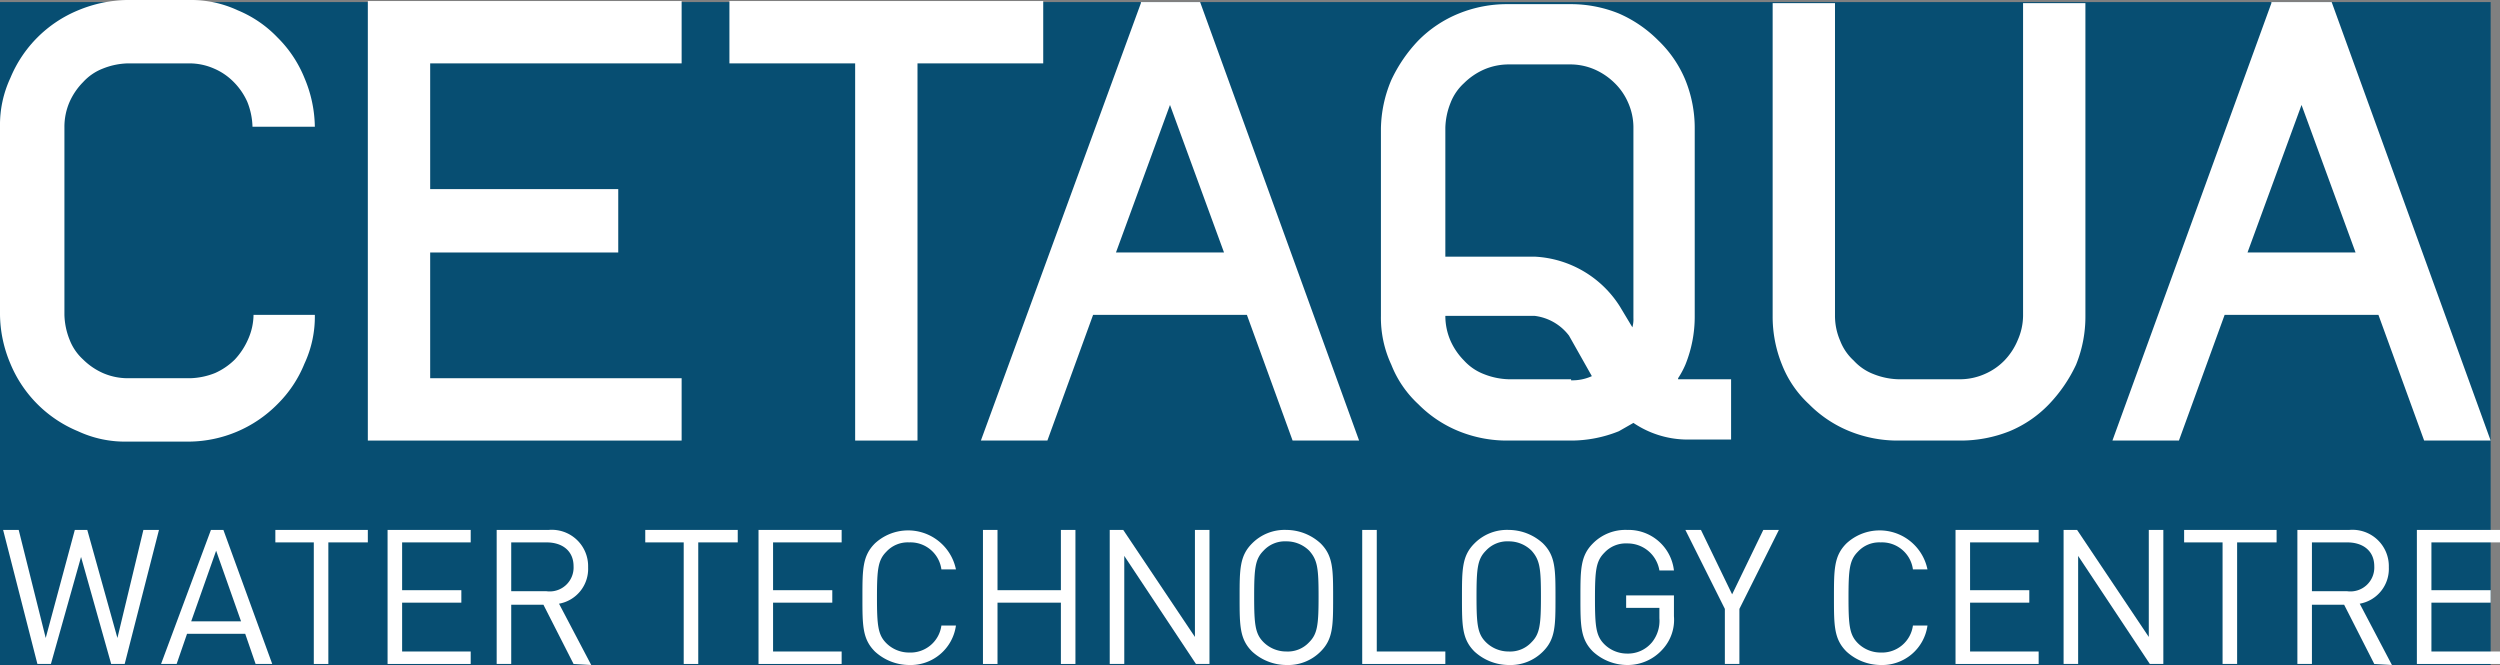
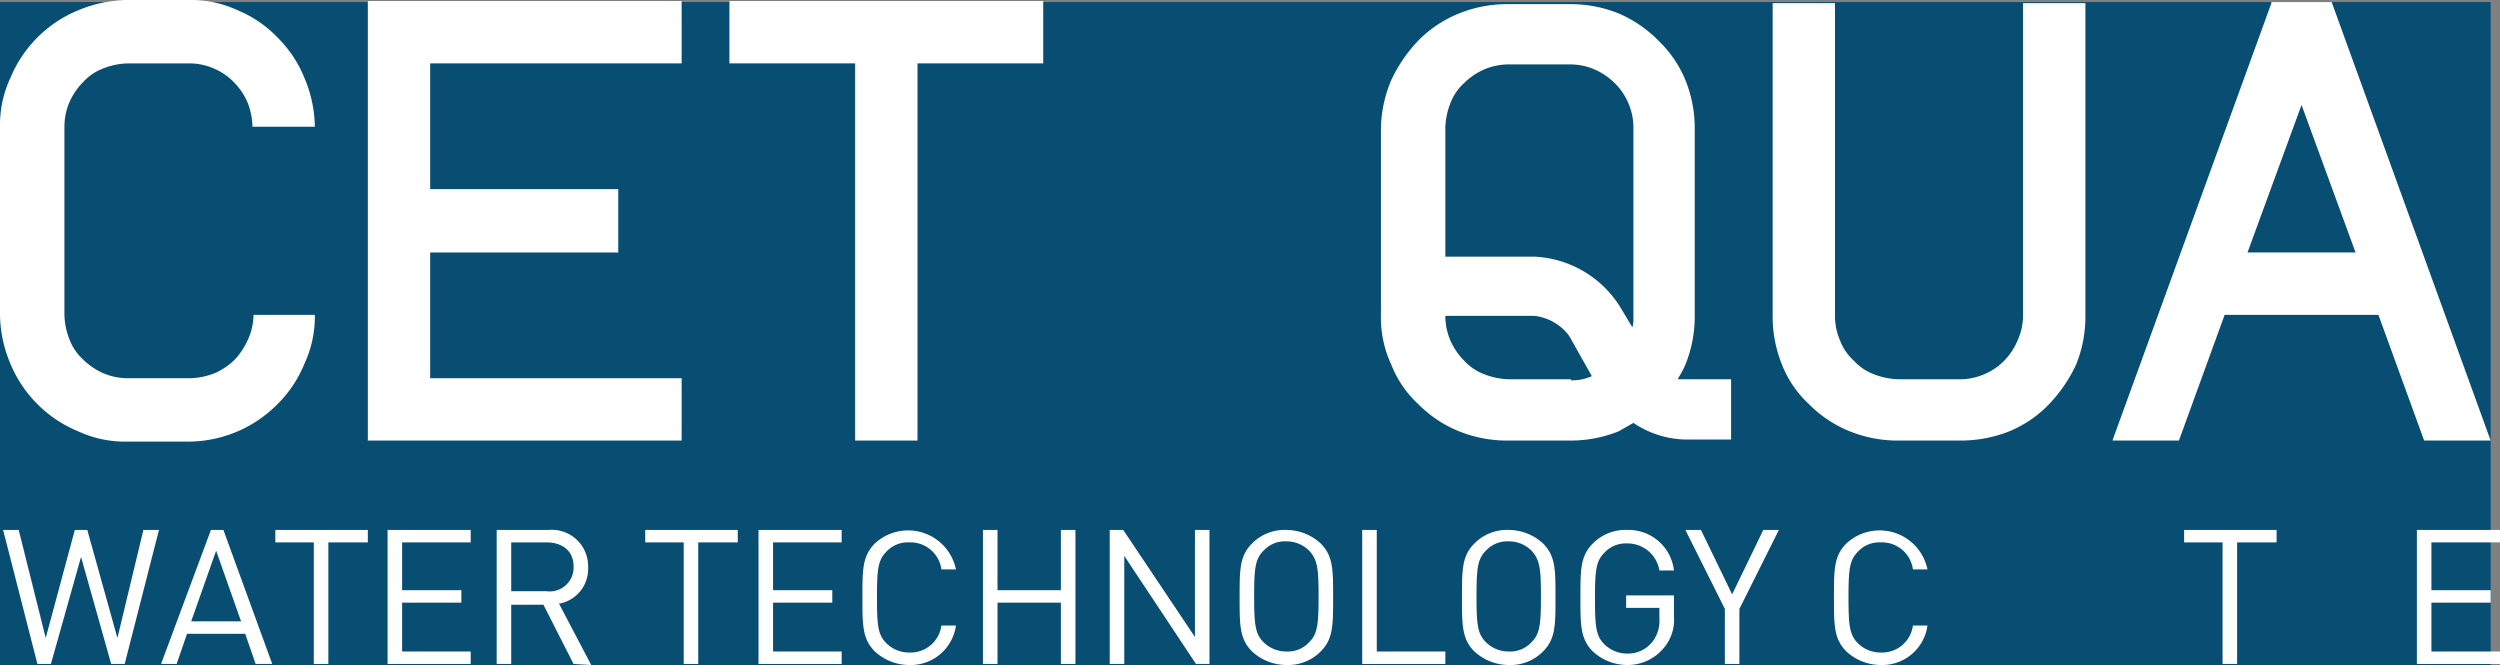
<svg xmlns="http://www.w3.org/2000/svg" viewBox="0 0 240.6 64">
  <rect x="0" y="0" width="240.6" height="64" fill="#808080" stroke="none" />
  <defs>
    <style>.a2ecdc25-9015-434a-930f-86302411f624{fill:#074e72;}.e5e1e2f2-199c-49f1-bc27-dda73d95691a{fill:#fff;}</style>
  </defs>
  <g id="a56f016c-4894-42eb-8b1b-d8f406de7203" data-name="Capa 2">
    <rect class="a2ecdc25-9015-434a-930f-86302411f624" y="0.2" width="239.7" height="63.8" />
  </g>
  <g id="a7d64712-8998-4af9-92cc-454bf5c5b5c6" data-name="Capa 1">
    <g id="a1b475d3-3310-4dff-aeac-28a5e6ad6be5" data-name="Layer 3">
-       <path class="e5e1e2f2-199c-49f1-bc27-dda73d95691a" d="M109.8.3,94.4,42.4h6.4l4.4-12.1H120l4.4,12.1h6.4L115.5.2h-5.7Zm-2.4,24,5.2-14.2,5.2,14.2Z" />
      <path class="e5e1e2f2-199c-49f1-bc27-dda73d95691a" d="M218.6.3,203.3,42.4h6.4l4.4-12.1h14.8l4.4,12.1h6.4L224.4.2h-5.8Zm-2.3,24,5.2-14.2,5.2,14.2Z" />
      <path class="e5e1e2f2-199c-49f1-bc27-dda73d95691a" d="M194.7,30.4a5.9,5.9,0,0,1-.5,2.3,6.3,6.3,0,0,1-1.3,2A5.9,5.9,0,0,1,191,36a5.9,5.9,0,0,1-2.3.5h-6a6.9,6.9,0,0,1-2.4-.5,5,5,0,0,1-1.9-1.3,5,5,0,0,1-1.3-1.9,6,6,0,0,1-.5-2.4V.3h-6V30.4a12.3,12.3,0,0,0,.9,4.7,10.3,10.3,0,0,0,2.6,3.8,11.6,11.6,0,0,0,3.9,2.6,12.3,12.3,0,0,0,4.7.9h6a12.7,12.7,0,0,0,4.7-.9,11.2,11.2,0,0,0,3.8-2.6,14.2,14.2,0,0,0,2.6-3.8,12.3,12.3,0,0,0,.9-4.7V.3h-6Z" />
      <path class="e5e1e2f2-199c-49f1-bc27-dda73d95691a" d="M161.5,36.4a8.3,8.3,0,0,0,.7-1.3,12.3,12.3,0,0,0,.9-4.7v-18a12.3,12.3,0,0,0-.9-4.7,11.2,11.2,0,0,0-2.6-3.8,12.2,12.2,0,0,0-3.8-2.6,12.3,12.3,0,0,0-4.7-.9h-6a12.3,12.3,0,0,0-4.7.9,11.6,11.6,0,0,0-3.9,2.6,14.2,14.2,0,0,0-2.6,3.8,12.4,12.4,0,0,0-1,4.7v18a10.7,10.7,0,0,0,1,4.7,10.3,10.3,0,0,0,2.6,3.8,11.6,11.6,0,0,0,3.9,2.6,12.3,12.3,0,0,0,4.7.9h6a12.3,12.3,0,0,0,4.7-.9l1.4-.8a9.3,9.3,0,0,0,5,1.6h4.4V36.5h-5.1m-10.3,0h-6a6.9,6.9,0,0,1-2.4-.5,5,5,0,0,1-1.9-1.3,6.4,6.4,0,0,1-1.3-1.9,6,6,0,0,1-.5-2.4h8.6a4.9,4.9,0,0,1,3.3,1.9l2.2,3.9a4.5,4.5,0,0,1-2,.4m6-6a2.8,2.8,0,0,1-.1.9l-1.2-2a10.3,10.3,0,0,0-8.2-4.8h-8.6V12.3a6.9,6.9,0,0,1,.5-2.4A5,5,0,0,1,140.9,8a6.4,6.4,0,0,1,1.9-1.3,6,6,0,0,1,2.4-.5h6a5.9,5.9,0,0,1,2.3.5A6.4,6.4,0,0,1,155.4,8a5.9,5.9,0,0,1,1.3,1.9,5.9,5.9,0,0,1,.5,2.3V30.4Z" />
      <path class="e5e1e2f2-199c-49f1-bc27-dda73d95691a" d="M30.3,30.3a10.7,10.7,0,0,1-1,4.7,11.6,11.6,0,0,1-2.6,3.9,12.1,12.1,0,0,1-8.5,3.6h-6a10.7,10.7,0,0,1-4.7-1A12,12,0,0,1,1,35a12.4,12.4,0,0,1-1-4.7V12.2A10.7,10.7,0,0,1,1,7.5,12,12,0,0,1,7.5,1a12.8,12.8,0,0,1,4.7-1h6a10.7,10.7,0,0,1,4.7,1,11.2,11.2,0,0,1,3.8,2.6,11.6,11.6,0,0,1,2.6,3.9,12.4,12.4,0,0,1,1,4.7h-6a6.9,6.9,0,0,0-.5-2.4,6.4,6.4,0,0,0-1.3-1.9,5.9,5.9,0,0,0-1.9-1.3,5.9,5.9,0,0,0-2.3-.5h-6a6.9,6.9,0,0,0-2.4.5A5,5,0,0,0,8,7.9,6.4,6.4,0,0,0,6.7,9.8a6,6,0,0,0-.5,2.4V30.3a6.9,6.9,0,0,0,.5,2.4A5,5,0,0,0,8,34.6a6.4,6.4,0,0,0,1.9,1.3,6,6,0,0,0,2.4.5h6a6.9,6.9,0,0,0,2.4-.5,6.4,6.4,0,0,0,1.9-1.3,6.9,6.9,0,0,0,1.3-2,5.9,5.9,0,0,0,.5-2.3Z" />
      <path class="e5e1e2f2-199c-49f1-bc27-dda73d95691a" d="M59.5,24.3H41.4V36.4H65.6v6H35.4V.1H65.6v6H41.4V18.2H59.5Z" />
      <path class="e5e1e2f2-199c-49f1-bc27-dda73d95691a" d="M82.3,42.4V6.1H70.2V.1h30.2v6H88.3V42.4Z" />
      <path class="e5e1e2f2-199c-49f1-bc27-dda73d95691a" d="M12,63.9H10.7L7.8,53.6,4.9,63.9H3.6L.3,51H1.8L4.4,61.4,7.2,51H8.4l2.9,10.4L13.8,51h1.5Z" />
      <path class="e5e1e2f2-199c-49f1-bc27-dda73d95691a" d="M24.6,63.9l-1-2.9H18l-1,2.9H15.5L20.3,51h1.2l4.7,12.9ZM20.8,53l-2.4,6.8h4.8Z" />
      <path class="e5e1e2f2-199c-49f1-bc27-dda73d95691a" d="M31.6,52.2V63.9H30.2V52.2H26.5V51h8.9v1.2Z" />
      <path class="e5e1e2f2-199c-49f1-bc27-dda73d95691a" d="M37.3,63.9V51h8v1.2H38.7v4.6h5.7V58H38.7v4.7h6.6v1.2Z" />
      <path class="e5e1e2f2-199c-49f1-bc27-dda73d95691a" d="M55.2,63.9l-2.9-5.7H49.2v5.7H47.8V51h5a3.5,3.5,0,0,1,3.8,3.6,3.4,3.4,0,0,1-2.8,3.5L56.9,64ZM52.6,52.2H49.2v4.7h3.4a2.3,2.3,0,0,0,2.6-2.4C55.2,53,54.1,52.2,52.6,52.2Z" />
      <path class="e5e1e2f2-199c-49f1-bc27-dda73d95691a" d="M67.2,52.2V63.9H65.8V52.2H62.1V51H71v1.2Z" />
      <path class="e5e1e2f2-199c-49f1-bc27-dda73d95691a" d="M73,63.9V51h8v1.2H74.4v4.6h5.7V58H74.4v4.7H81v1.2Z" />
      <path class="e5e1e2f2-199c-49f1-bc27-dda73d95691a" d="M87.5,64a4.9,4.9,0,0,1-3.3-1.3C83,61.5,83,60.2,83,57.5s0-4,1.2-5.2A4.7,4.7,0,0,1,92,54.8H90.6a3,3,0,0,0-3.1-2.6,2.8,2.8,0,0,0-2.2.9c-.8.8-.9,1.7-.9,4.4s.1,3.6.9,4.4a3.1,3.1,0,0,0,2.2.9,3,3,0,0,0,3.1-2.6H92A4.4,4.4,0,0,1,87.5,64Z" />
      <path class="e5e1e2f2-199c-49f1-bc27-dda73d95691a" d="M102.1,63.9V58H96v5.9H94.6V51H96v5.8h6.1V51h1.4V63.9Z" />
      <path class="e5e1e2f2-199c-49f1-bc27-dda73d95691a" d="M115.1,63.9l-6.9-10.4V63.9h-1.4V51h1.3L115,61.3V51h1.4V63.9Z" />
      <path class="e5e1e2f2-199c-49f1-bc27-dda73d95691a" d="M127.1,62.7a4.4,4.4,0,0,1-3.3,1.3,4.9,4.9,0,0,1-3.3-1.3c-1.2-1.2-1.2-2.5-1.2-5.2s0-4,1.2-5.2a4.4,4.4,0,0,1,3.3-1.3,4.9,4.9,0,0,1,3.3,1.3c1.2,1.2,1.2,2.5,1.2,5.2S128.3,61.5,127.1,62.7ZM126,53a3.1,3.1,0,0,0-2.2-.9,2.8,2.8,0,0,0-2.2.9c-.8.8-.9,1.7-.9,4.4s.1,3.6.9,4.4a3.1,3.1,0,0,0,2.2.9,2.8,2.8,0,0,0,2.2-.9c.8-.8.9-1.7.9-4.4S126.8,53.9,126,53Z" />
      <path class="e5e1e2f2-199c-49f1-bc27-dda73d95691a" d="M131.1,63.9V51h1.4V62.7h6.6v1.2Z" />
      <path class="e5e1e2f2-199c-49f1-bc27-dda73d95691a" d="M148.5,62.7a4.4,4.4,0,0,1-3.3,1.3,4.9,4.9,0,0,1-3.3-1.3c-1.2-1.2-1.2-2.5-1.2-5.2s0-4,1.2-5.2a4.4,4.4,0,0,1,3.3-1.3,4.9,4.9,0,0,1,3.3,1.3c1.2,1.2,1.2,2.5,1.2,5.2S149.7,61.5,148.5,62.7ZM147.4,53a3.1,3.1,0,0,0-2.2-.9,2.8,2.8,0,0,0-2.2.9c-.8.8-.9,1.7-.9,4.4s.1,3.6.9,4.4a3.1,3.1,0,0,0,2.2.9,2.8,2.8,0,0,0,2.2-.9c.8-.8.9-1.7.9-4.4S148.2,53.9,147.4,53Z" />
      <path class="e5e1e2f2-199c-49f1-bc27-dda73d95691a" d="M160,62.5a4.5,4.5,0,0,1-3.4,1.5,4.9,4.9,0,0,1-3.3-1.3c-1.2-1.2-1.2-2.5-1.2-5.2s0-4,1.2-5.2a4.4,4.4,0,0,1,3.3-1.3,4.4,4.4,0,0,1,4.5,3.9h-1.4a3.1,3.1,0,0,0-3.1-2.6,2.8,2.8,0,0,0-2.2.9c-.8.8-.9,1.7-.9,4.4s.1,3.6.9,4.4a3.1,3.1,0,0,0,2.2.9,3,3,0,0,0,2.4-1.1,3.3,3.3,0,0,0,.7-2.3v-1h-3.2V57.3h4.6v2A4.2,4.2,0,0,1,160,62.5Z" />
      <path class="e5e1e2f2-199c-49f1-bc27-dda73d95691a" d="M167.4,58.6v5.3H166V58.6L162.2,51h1.5l3,6.2,3-6.2h1.5Z" />
      <path class="e5e1e2f2-199c-49f1-bc27-dda73d95691a" d="M181,64a4.9,4.9,0,0,1-3.3-1.3c-1.2-1.2-1.2-2.5-1.2-5.2s0-4,1.2-5.2a4.7,4.7,0,0,1,7.8,2.5h-1.4a3,3,0,0,0-3.1-2.6,2.8,2.8,0,0,0-2.2.9c-.8.8-.9,1.7-.9,4.4s.1,3.6.9,4.4a3.1,3.1,0,0,0,2.2.9,3,3,0,0,0,3.1-2.6h1.4A4.4,4.4,0,0,1,181,64Z" />
-       <path class="e5e1e2f2-199c-49f1-bc27-dda73d95691a" d="M188.2,63.9V51h8v1.2h-6.6v4.6h5.7V58h-5.7v4.7h6.6v1.2Z" />
-       <path class="e5e1e2f2-199c-49f1-bc27-dda73d95691a" d="M206.9,63.9,200,53.5V63.9h-1.4V51h1.3l6.9,10.3V51h1.4V63.9Z" />
      <path class="e5e1e2f2-199c-49f1-bc27-dda73d95691a" d="M215.3,52.2V63.9h-1.4V52.2h-3.7V51h8.9v1.2Z" />
-       <path class="e5e1e2f2-199c-49f1-bc27-dda73d95691a" d="M228.5,63.9l-2.9-5.7h-3.1v5.7h-1.4V51h5a3.5,3.5,0,0,1,3.8,3.6,3.4,3.4,0,0,1-2.8,3.5l3.1,5.9Zm-2.6-11.7h-3.4v4.7h3.4a2.3,2.3,0,0,0,2.6-2.4C228.5,53,227.4,52.2,225.9,52.2Z" />
      <path class="e5e1e2f2-199c-49f1-bc27-dda73d95691a" d="M232.6,63.9V51h8v1.2H234v4.6h5.7V58H234v4.7h6.6v1.2Z" />
    </g>
  </g>
</svg>